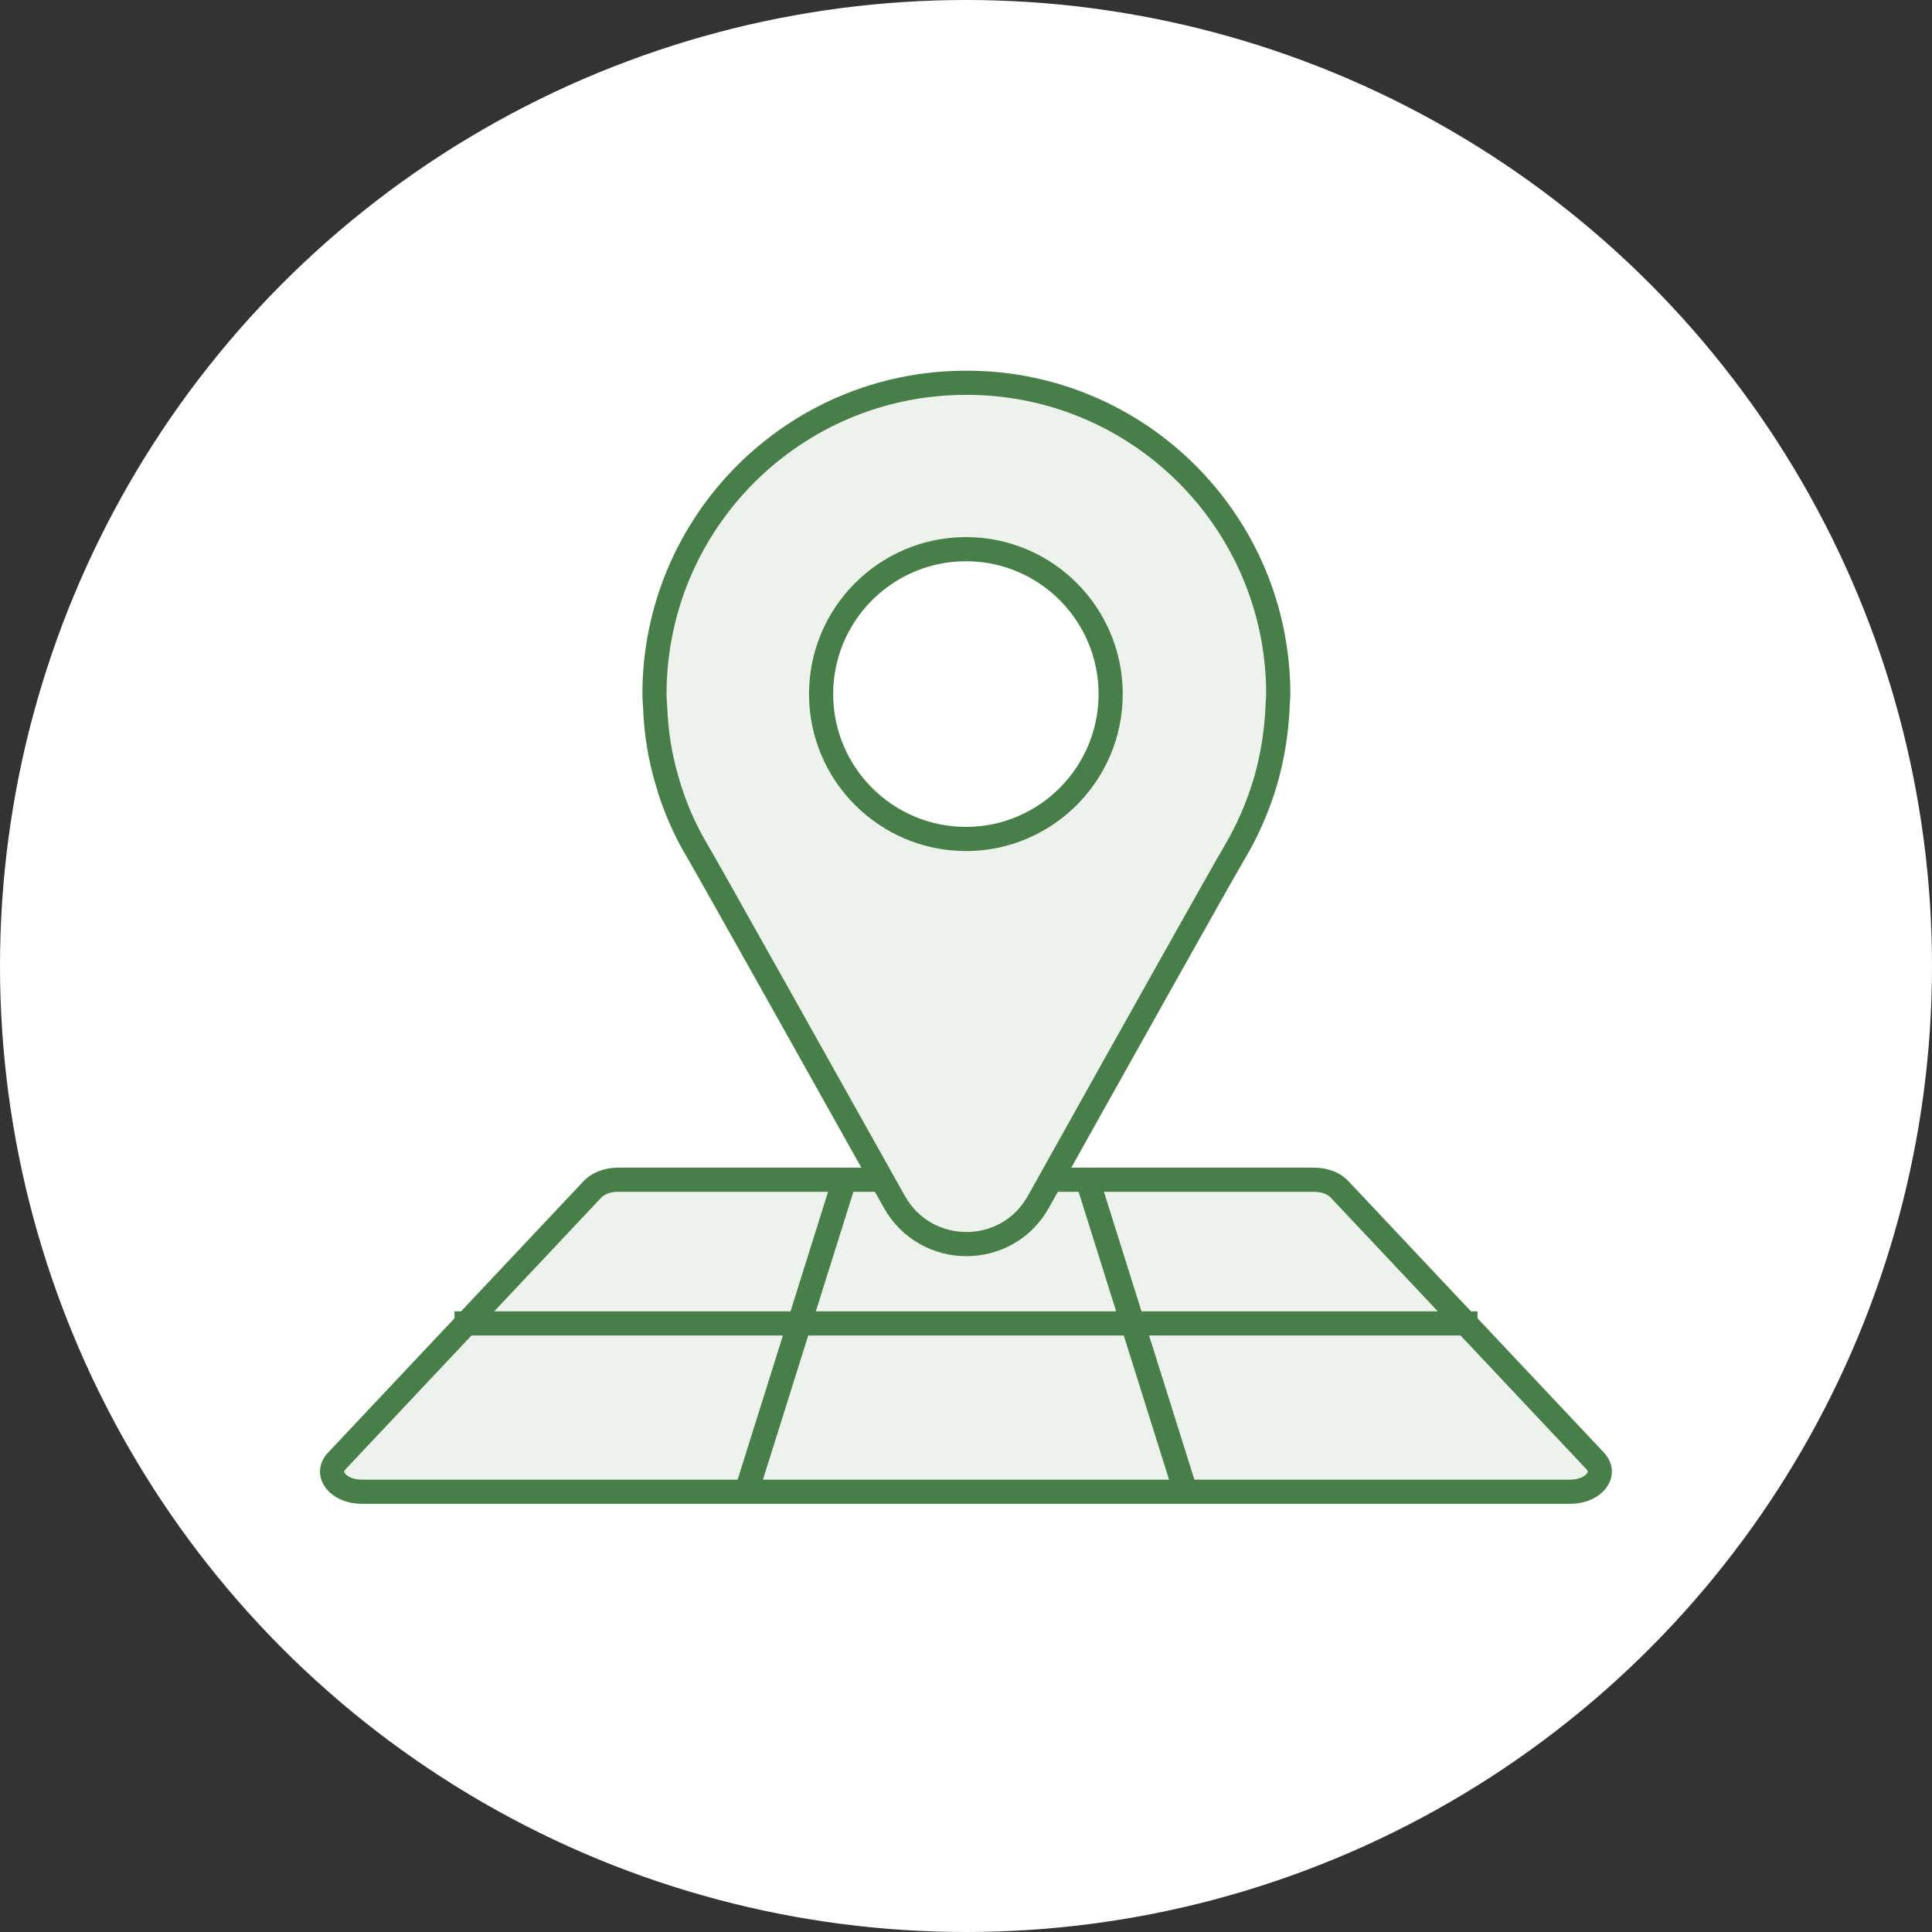
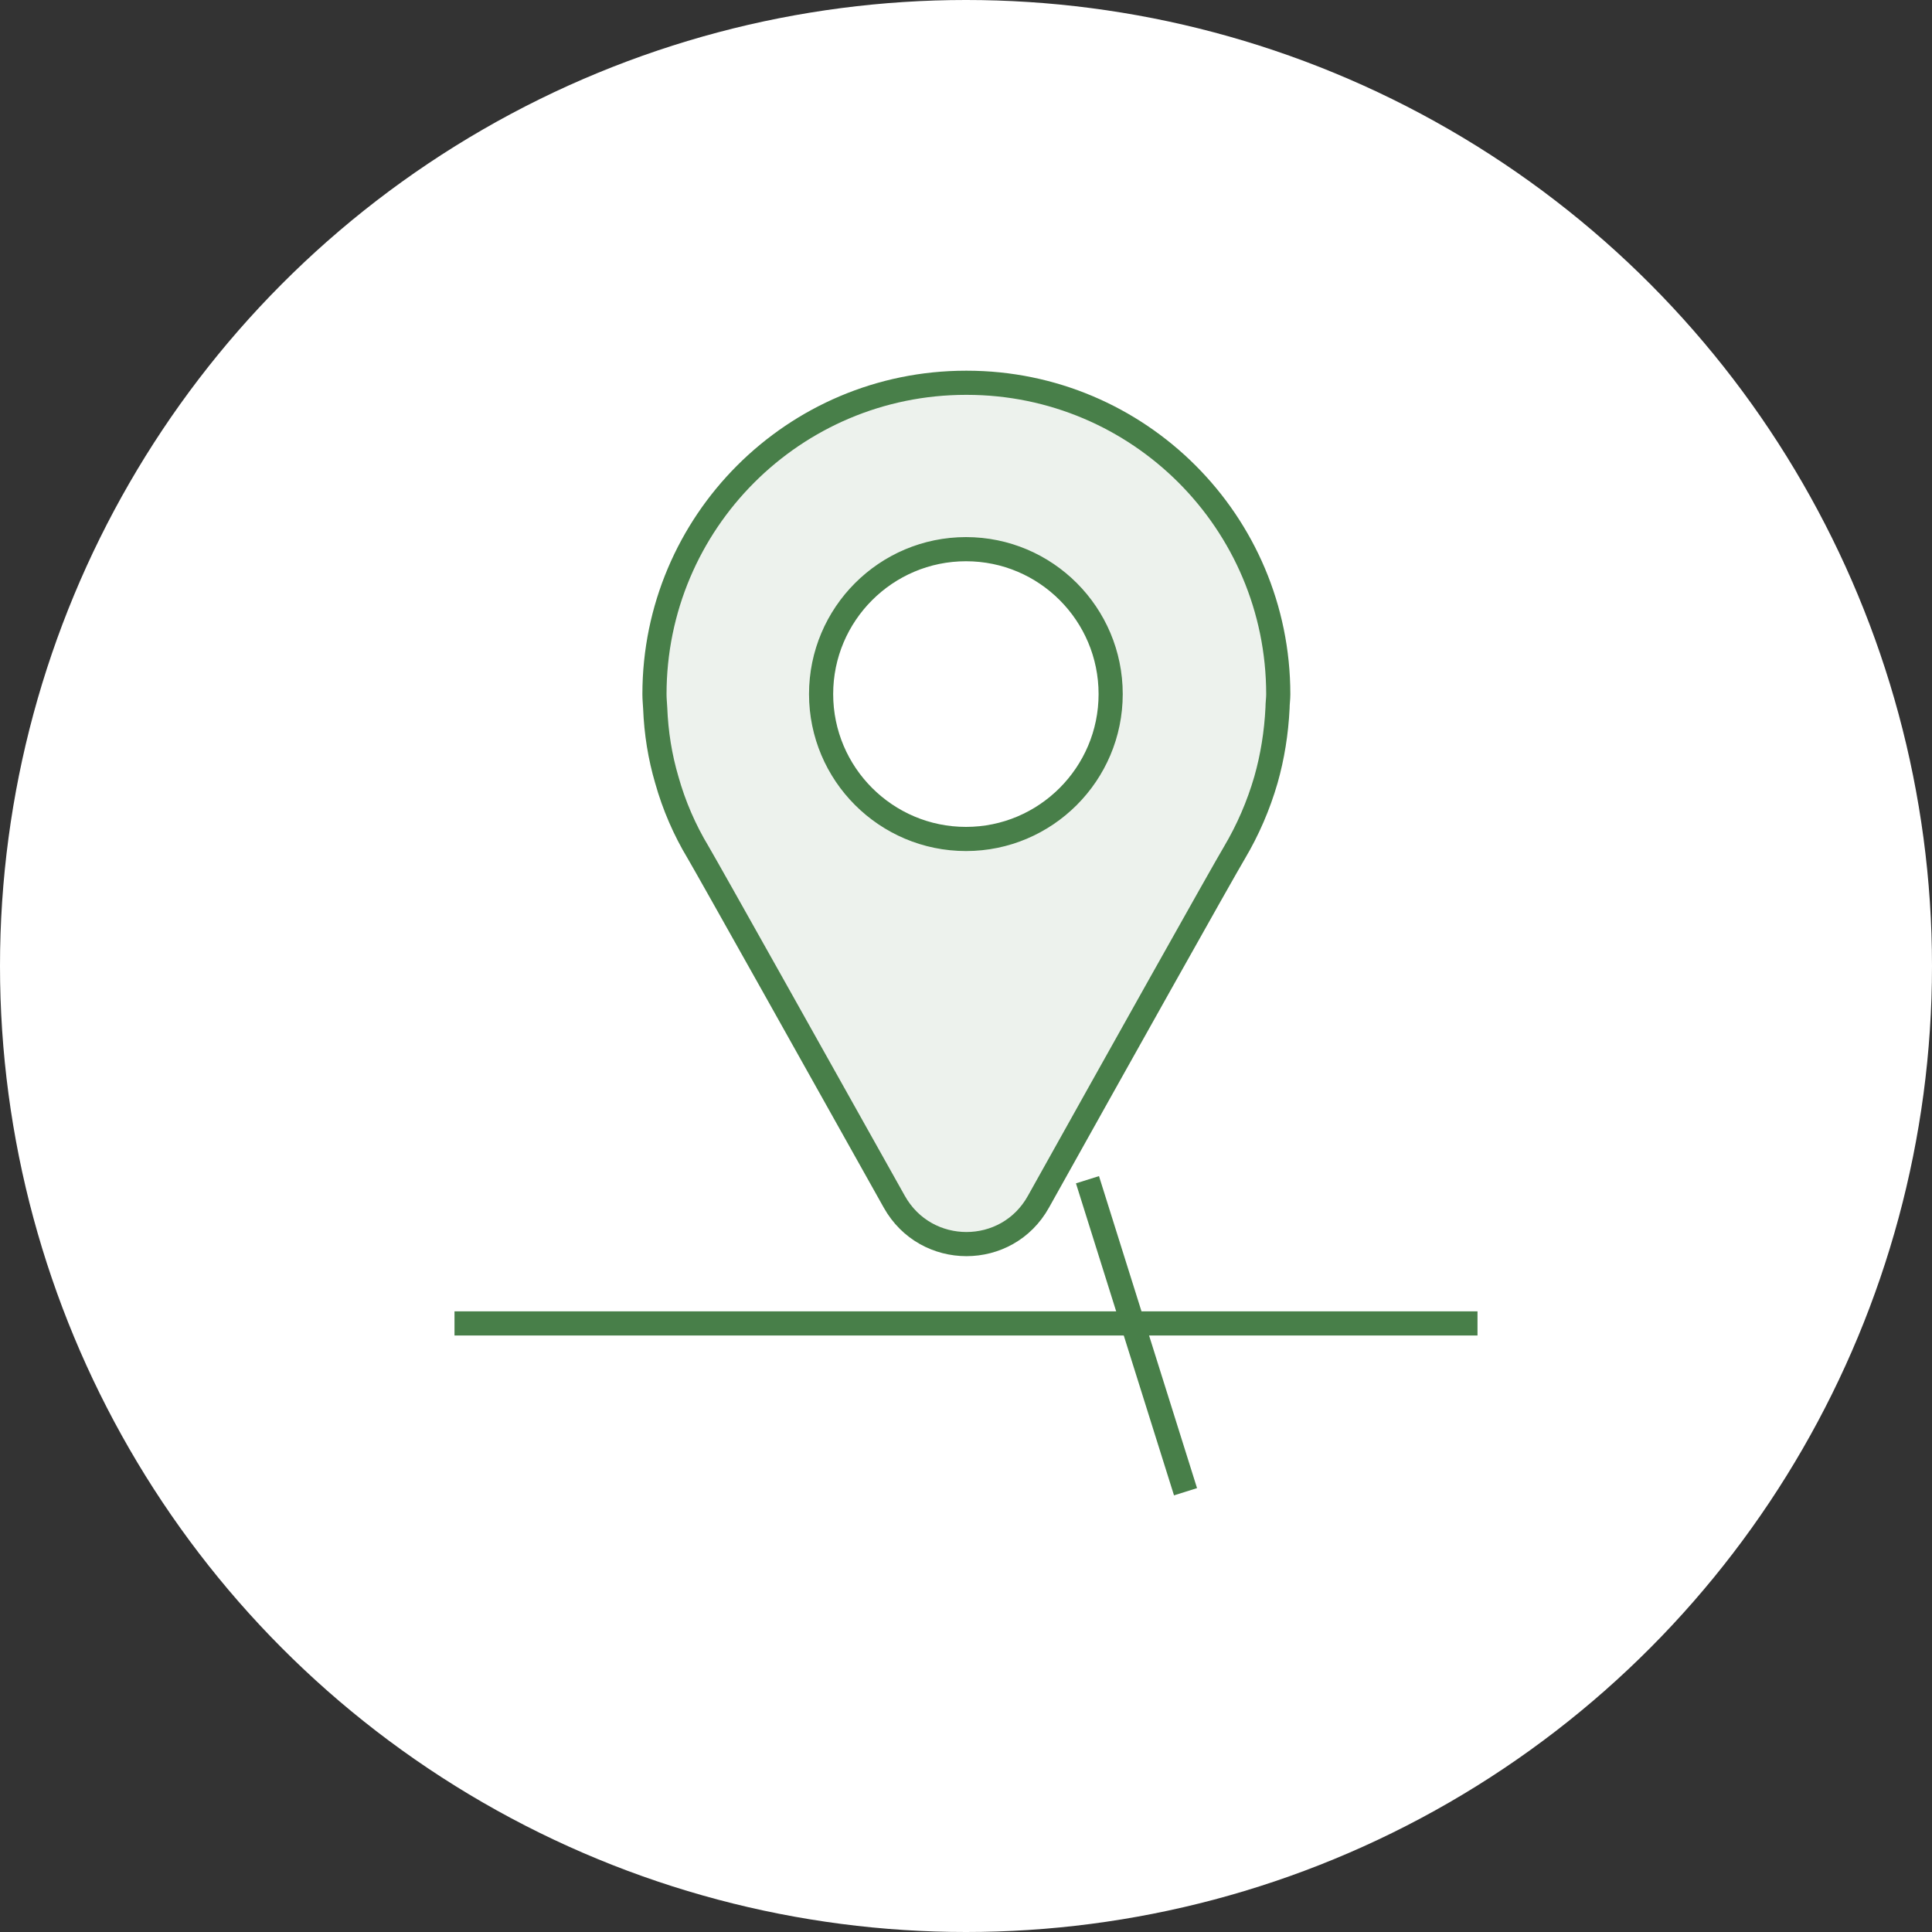
<svg xmlns="http://www.w3.org/2000/svg" id="_レイヤー_2" viewBox="0 0 80 80">
  <rect x="0" y="0" width="80" height="80" fill="#333333" stroke="none" />
  <defs>
    <style>.cls-1{fill:#fff;}.cls-2{fill:#edf2ed;stroke:#487f49;stroke-miterlimit:10;}</style>
  </defs>
  <g id="design">
    <circle class="cls-1" cx="40" cy="40" r="40" />
-     <path class="cls-2" d="M65.01,61.77H14.99c-.98,0-1.57-.73-1.04-1.28l10.59-11.25c.23-.24.62-.39,1.04-.39h28.84c.42,0,.82.15,1.04.39l10.59,11.25c.52.56-.07,1.28-1.04,1.28Z" />
-     <line class="cls-2" x1="30.91" y1="61.77" x2="34.97" y2="48.85" />
    <line class="cls-2" x1="49.09" y1="61.77" x2="45.03" y2="48.85" />
    <line class="cls-2" x1="61.18" y1="54.8" x2="18.82" y2="54.8" />
    <path class="cls-2" d="M40,15.85c-7.13,0-12.9,5.78-12.9,12.9,0,.19.02.38.03.57.04,1.03.2,2.02.48,2.97.3,1.07.74,2.08,1.3,3.01.47.8,4.99,8.87,8.12,14.46,1.31,2.34,4.67,2.34,5.97,0,3.12-5.59,7.64-13.66,8.12-14.46.55-.93.99-1.94,1.3-3.01.27-.95.43-1.95.48-2.97,0-.19.03-.38.03-.57,0-7.13-5.78-12.9-12.9-12.9ZM40,34.74c-3.31,0-6-2.69-6-6s2.69-6,6-6,5.99,2.69,5.99,6-2.69,6-5.99,6Z" />
  </g>
</svg>